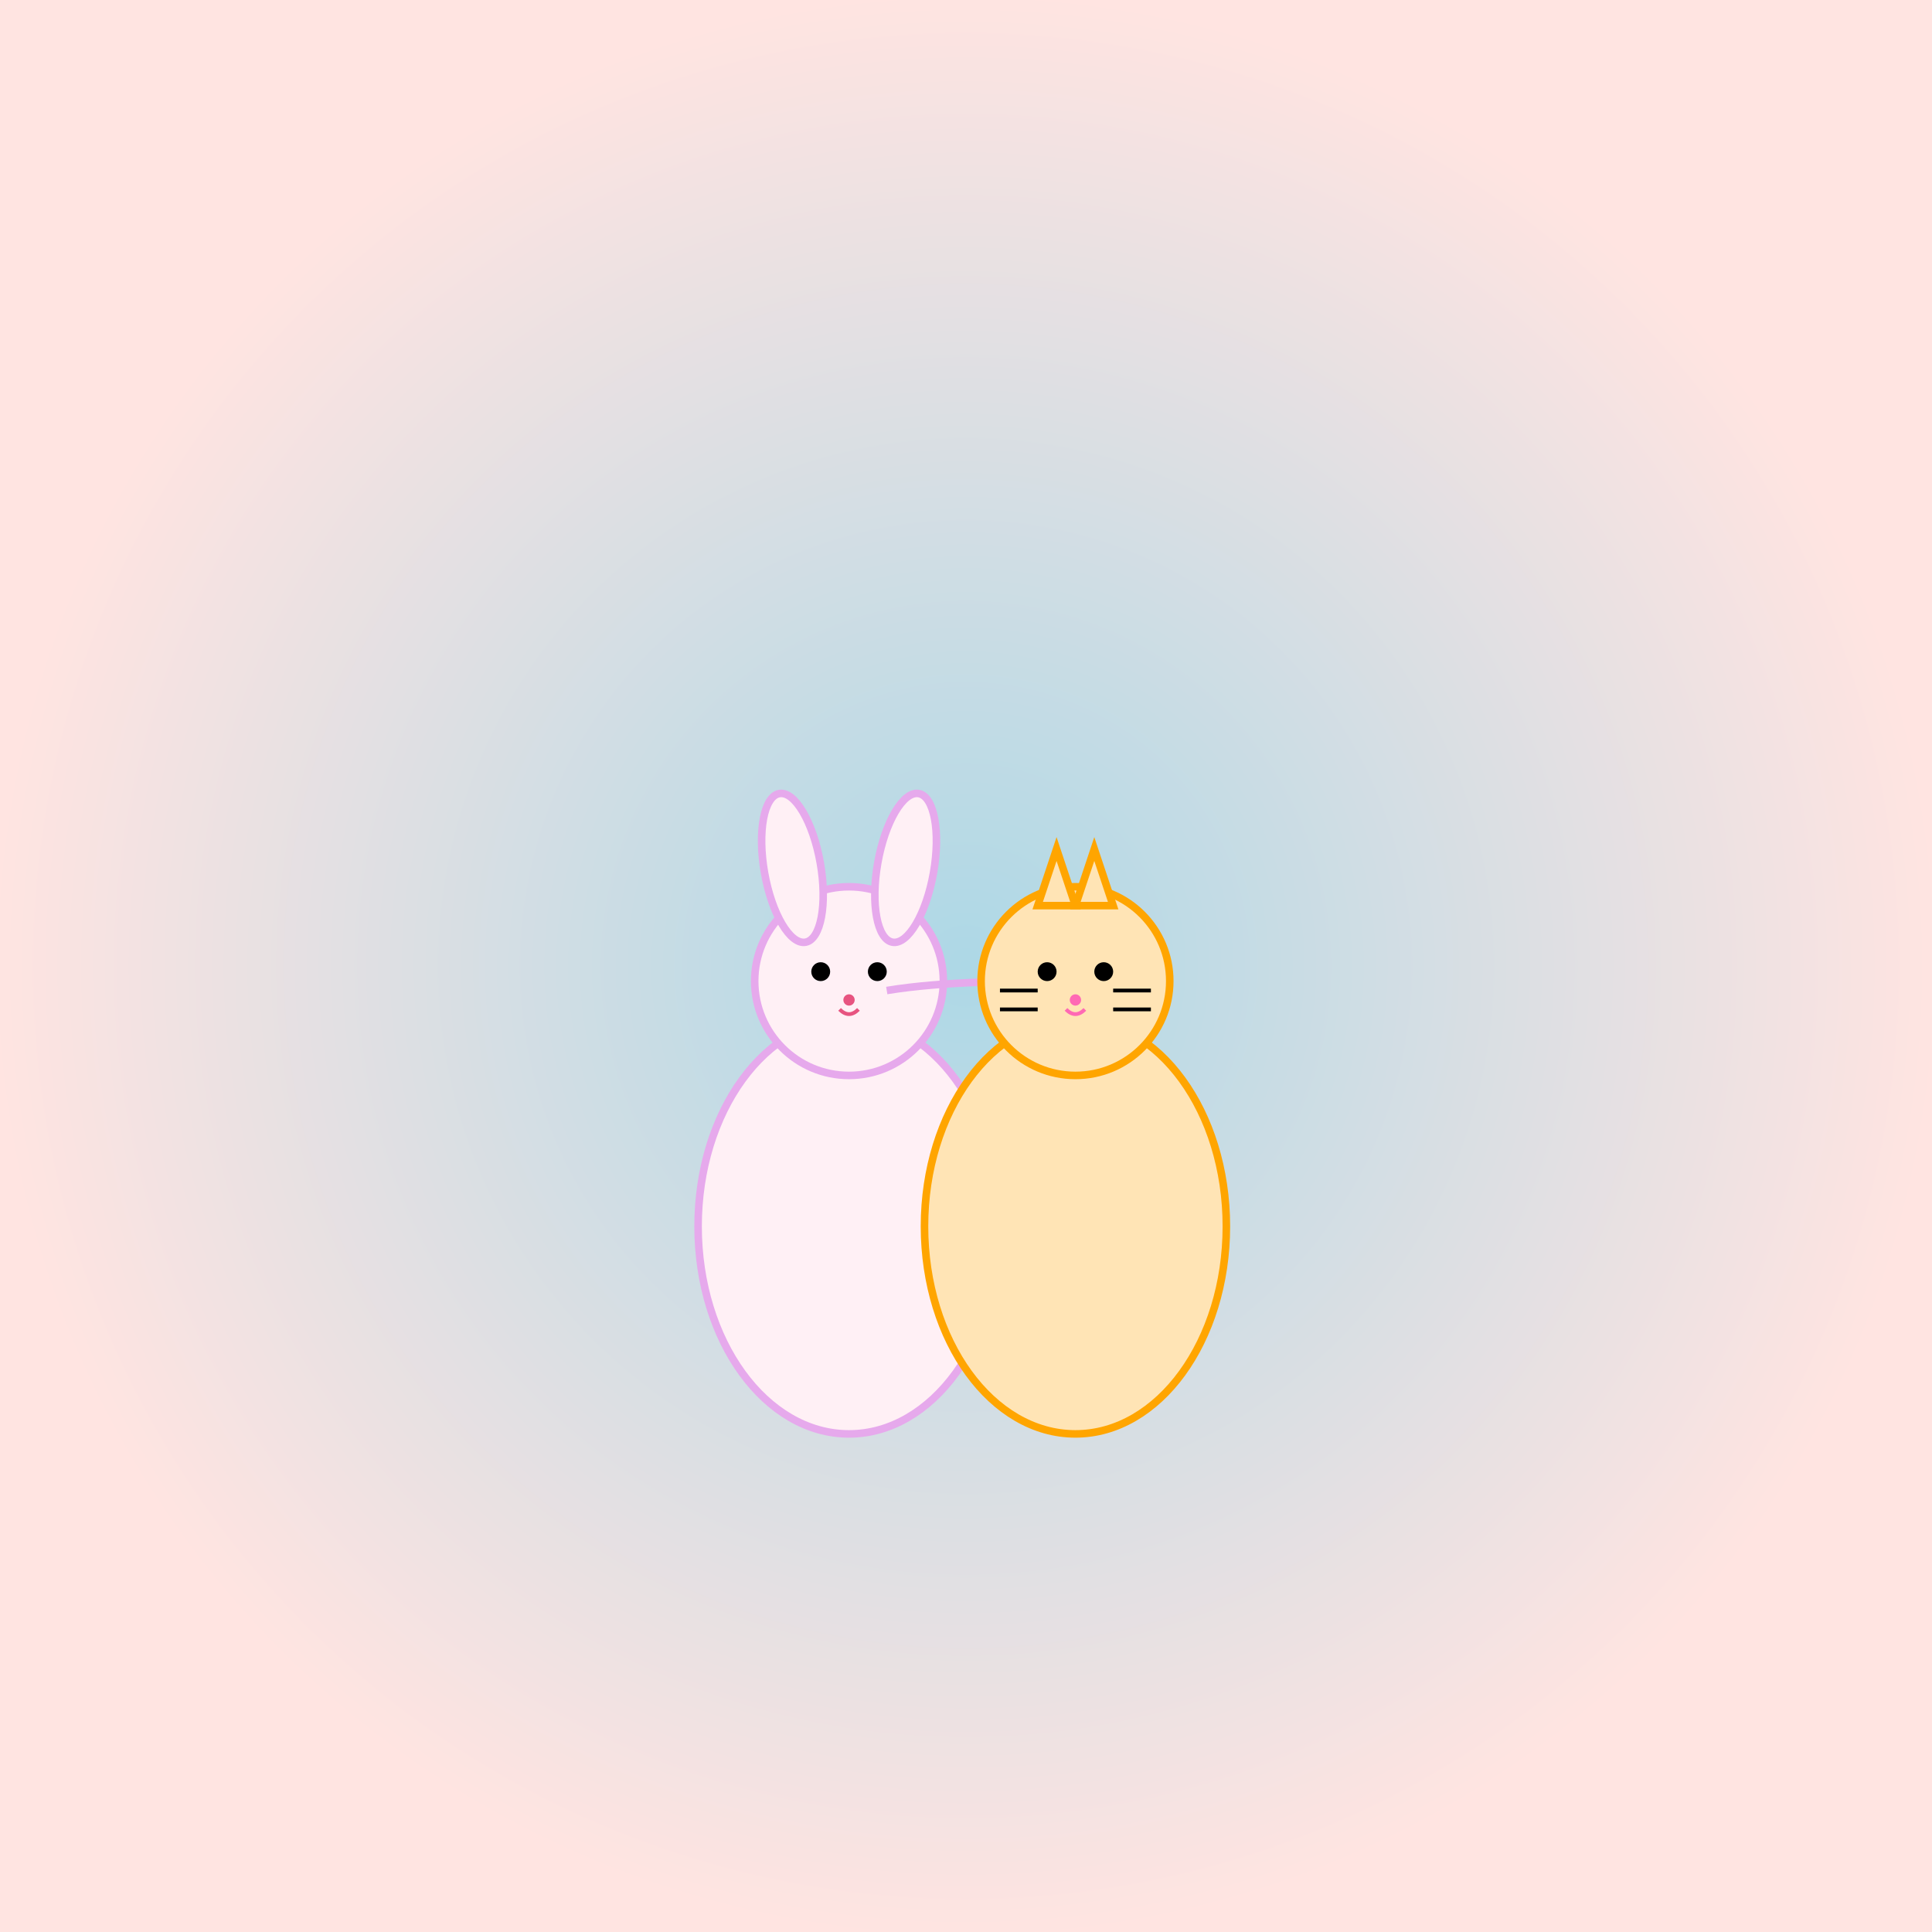
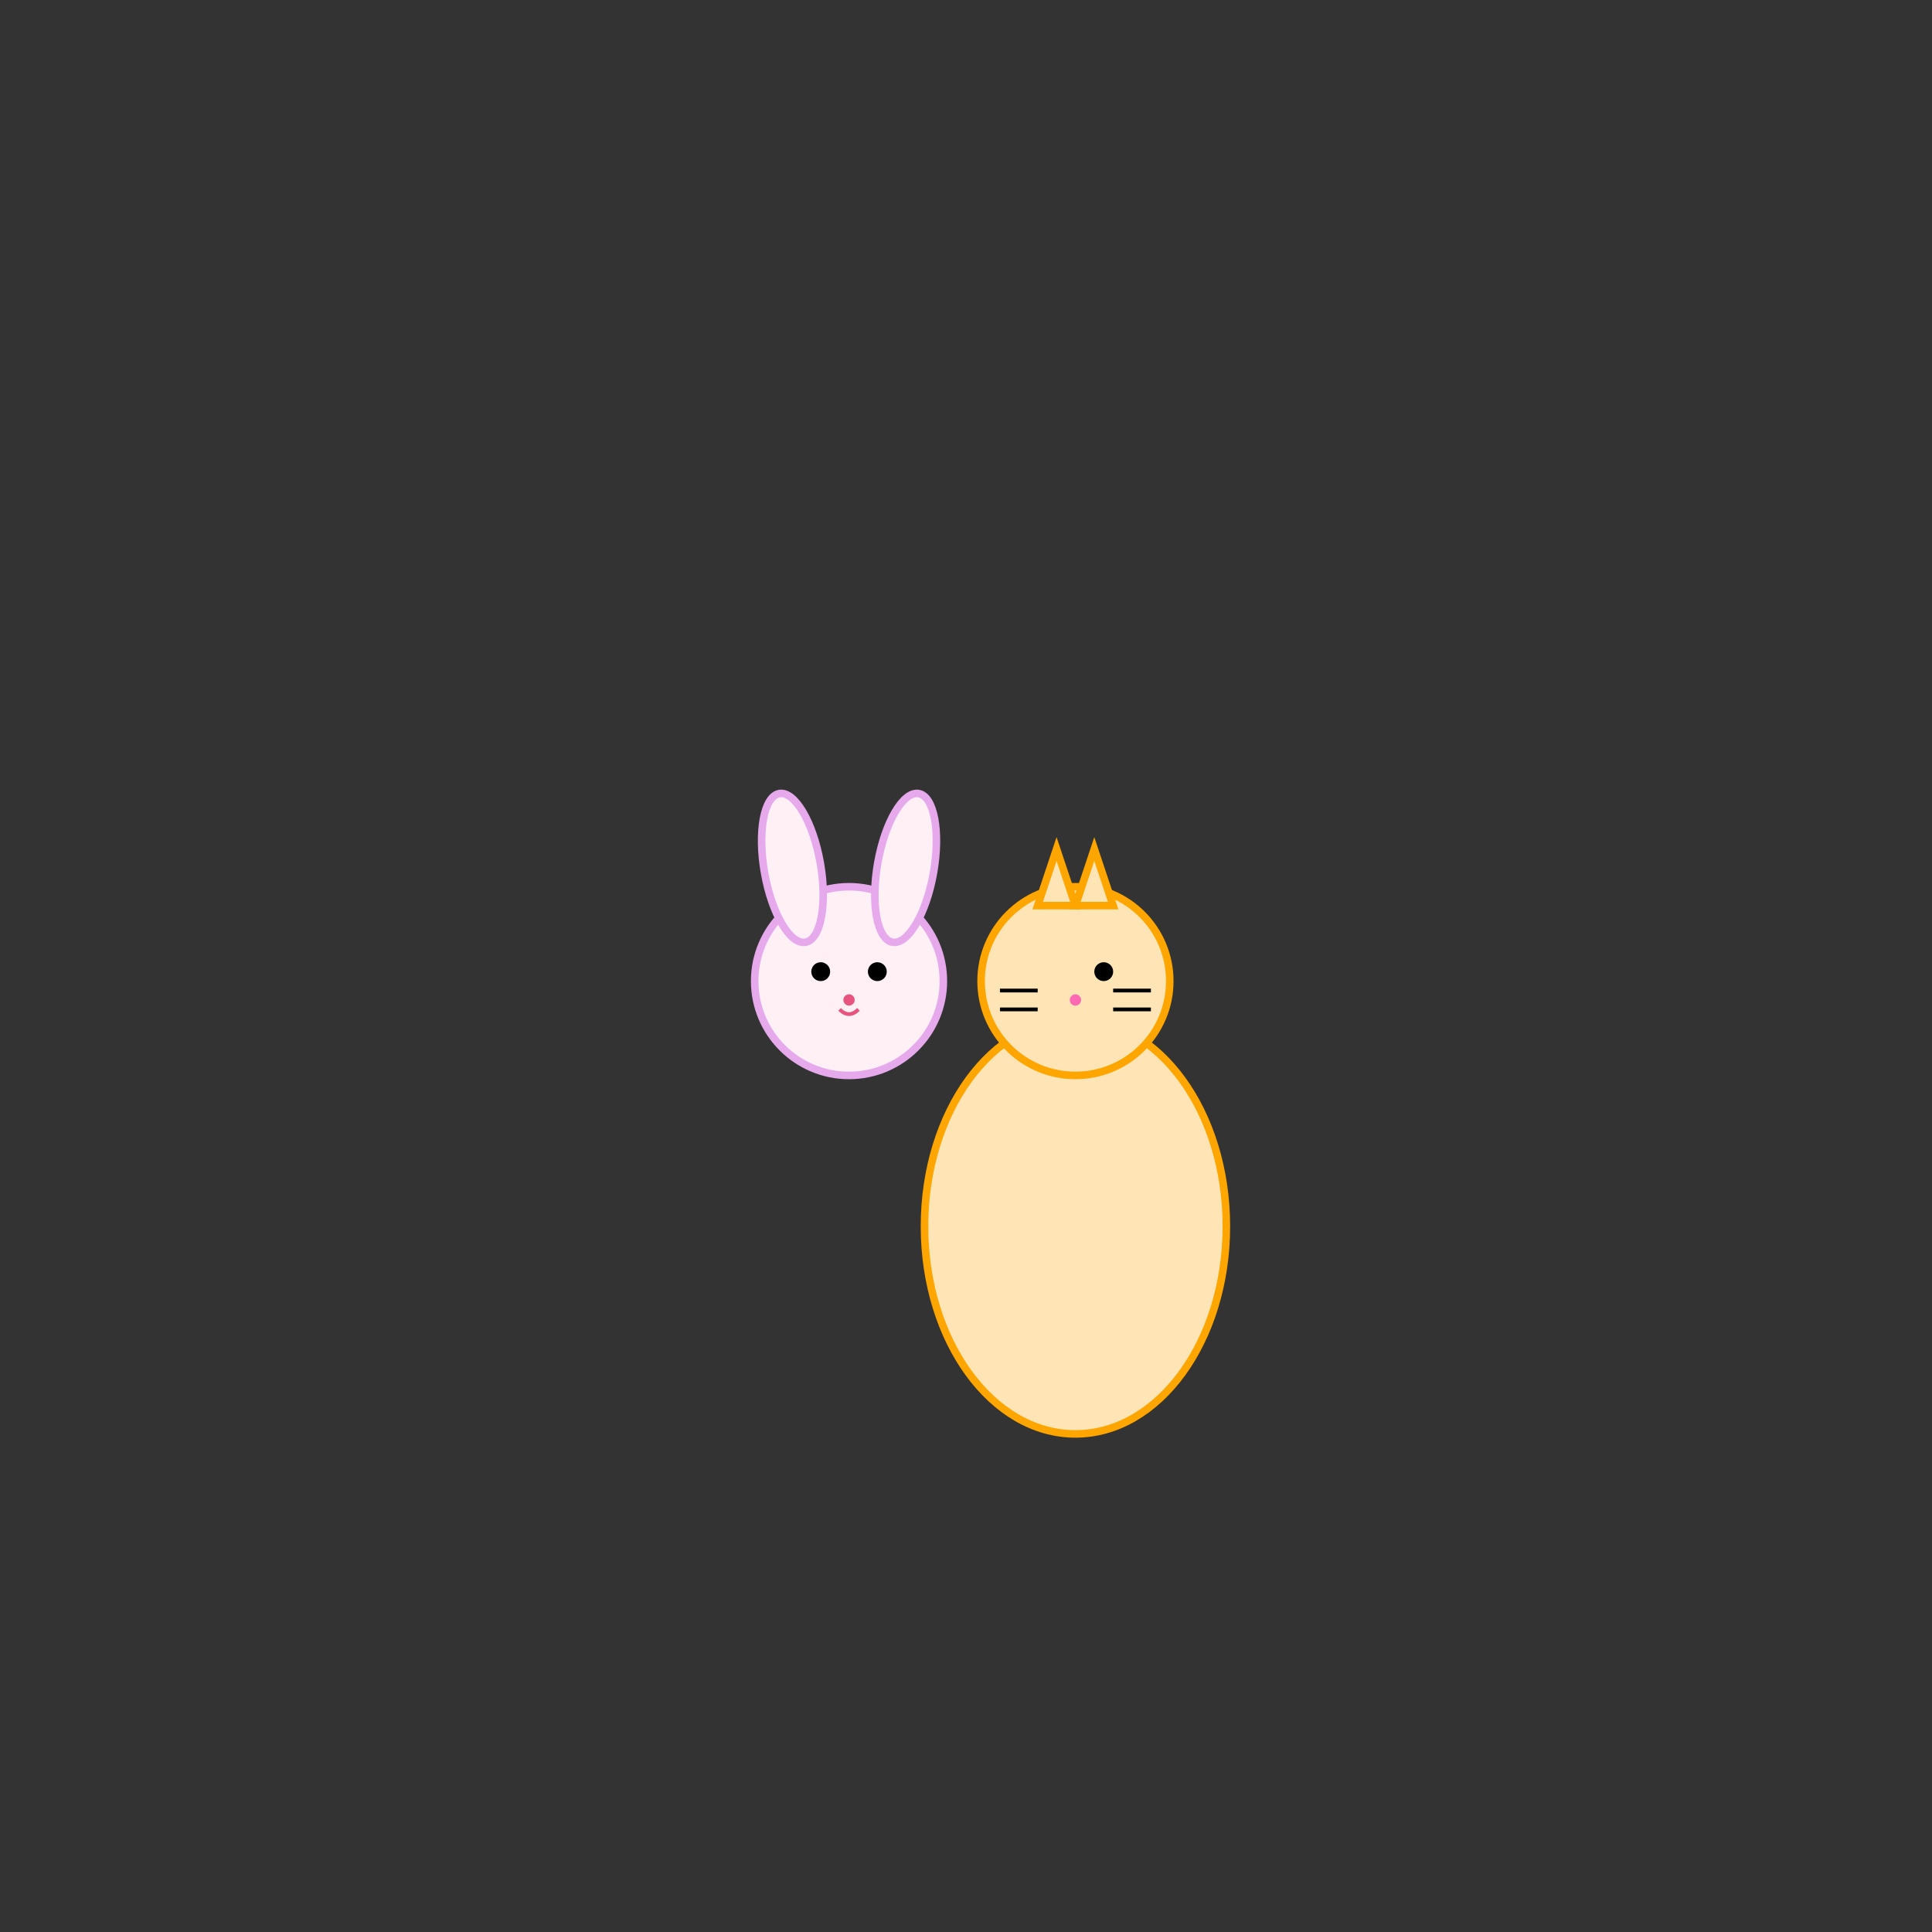
<svg xmlns="http://www.w3.org/2000/svg" id="svg-root" class="svg-container" viewBox="0 0 1024 1024">
  <rect x="0" y="0" width="1024" height="1024" fill="#333333" stroke="none" />
  <title>Fluffy Friends</title>
  <desc>A fluffy bunny gently pets a cuddly cat in a heartwarming scene that's absolutely pawsome and a bit ear-resistible!</desc>
  <defs>
    <radialGradient id="grad-1" class="background-gradient">
      <stop id="grad-stop-1" class="gradient-stop" offset="0%" stop-color="lightblue" />
      <stop id="grad-stop-2" class="gradient-stop" offset="100%" stop-color="mistyrose" />
    </radialGradient>
  </defs>
-   <rect id="background-1" class="background" x="0" y="0" width="1024" height="1024" fill="url(#grad-1)" />
  <g id="bunny-1" class="bunny">
-     <ellipse id="bunny-body-1" class="bunny-body" cx="450" cy="650" rx="80" ry="110" fill="#FFF0F5" stroke="#E6A9EC" stroke-width="4" />
    <circle id="bunny-head-1" class="bunny-head" cx="450" cy="520" r="50" fill="#FFF0F5" stroke="#E6A9EC" stroke-width="4" />
    <ellipse id="bunny-ear-left-1" class="bunny-ear" cx="420" cy="460" rx="15" ry="40" fill="#FFF0F5" stroke="#E6A9EC" stroke-width="4" transform="rotate(-10 420 460)" />
    <ellipse id="bunny-ear-right-1" class="bunny-ear" cx="480" cy="460" rx="15" ry="40" fill="#FFF0F5" stroke="#E6A9EC" stroke-width="4" transform="rotate(10 480 460)" />
    <circle id="bunny-eye-left-1" class="bunny-eye" cx="435" cy="515" r="5" fill="#000" />
    <circle id="bunny-eye-right-1" class="bunny-eye" cx="465" cy="515" r="5" fill="#000" />
    <circle id="bunny-nose-1" class="bunny-nose" cx="450" cy="530" r="3" fill="#E75480" />
    <path id="bunny-mouth-1" class="bunny-mouth" d="M445 535 Q450 540 455 535" stroke="#E75480" stroke-width="2" fill="none" />
-     <path id="bunny-paw-1" class="bunny-paw" d="M470 525 C500 520, 540 520, 560 520" stroke="#E6A9EC" stroke-width="4" fill="none" />
  </g>
  <g id="cat-1" class="cat">
    <ellipse id="cat-body-1" class="cat-body" cx="570" cy="650" rx="80" ry="110" fill="#FFE4B5" stroke="#FFA500" stroke-width="4" />
    <circle id="cat-head-1" class="cat-head" cx="570" cy="520" r="50" fill="#FFE4B5" stroke="#FFA500" stroke-width="4" />
    <polygon id="cat-ear-left-1" class="cat-ear" points="550,480 560,450 570,480" fill="#FFE4B5" stroke="#FFA500" stroke-width="4" />
    <polygon id="cat-ear-right-1" class="cat-ear" points="570,480 580,450 590,480" fill="#FFE4B5" stroke="#FFA500" stroke-width="4" />
-     <circle id="cat-eye-left-1" class="cat-eye" cx="555" cy="515" r="5" fill="#000" />
    <circle id="cat-eye-right-1" class="cat-eye" cx="585" cy="515" r="5" fill="#000" />
    <circle id="cat-nose-1" class="cat-nose" cx="570" cy="530" r="3" fill="#FF69B4" />
-     <path id="cat-mouth-1" class="cat-mouth" d="M565 535 Q570 540 575 535" stroke="#FF69B4" stroke-width="2" fill="none" />
    <line id="cat-whisker-left-1" class="cat-whisker" x1="530" y1="525" x2="550" y2="525" stroke="#000" stroke-width="2" />
    <line id="cat-whisker-left-2" class="cat-whisker" x1="530" y1="535" x2="550" y2="535" stroke="#000" stroke-width="2" />
    <line id="cat-whisker-right-1" class="cat-whisker" x1="590" y1="525" x2="610" y2="525" stroke="#000" stroke-width="2" />
    <line id="cat-whisker-right-2" class="cat-whisker" x1="590" y1="535" x2="610" y2="535" stroke="#000" stroke-width="2" />
  </g>
</svg>